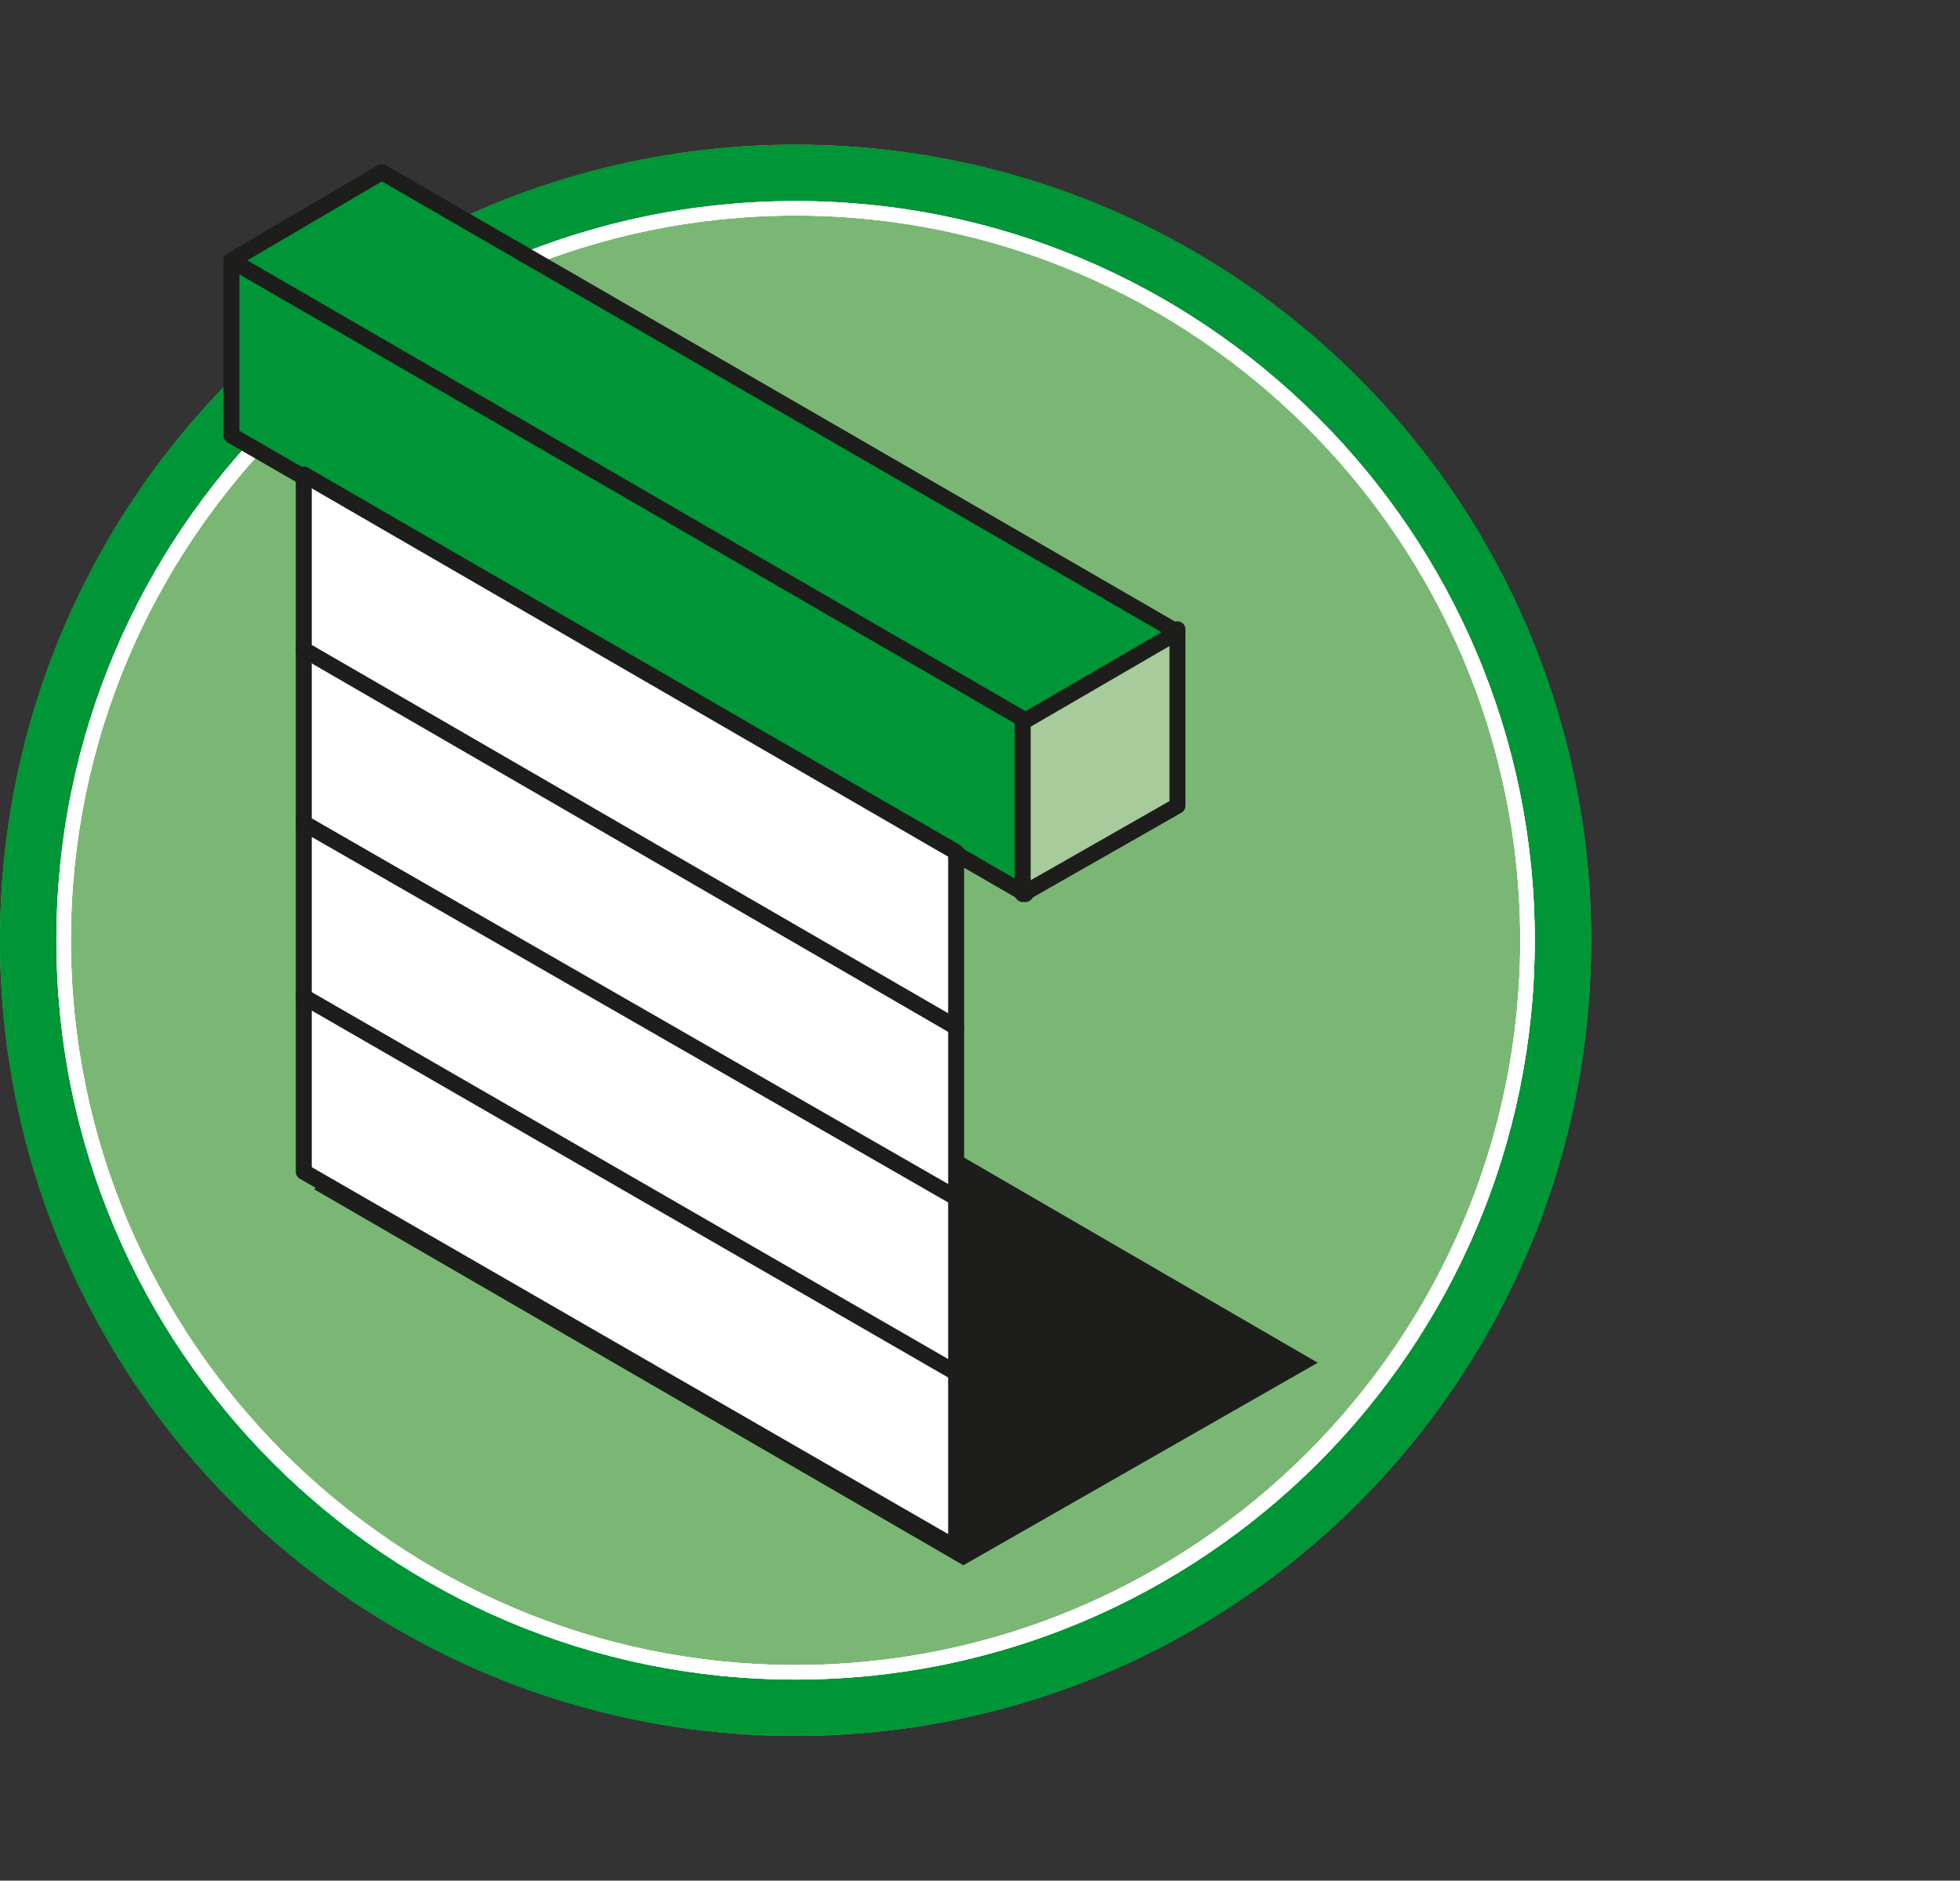
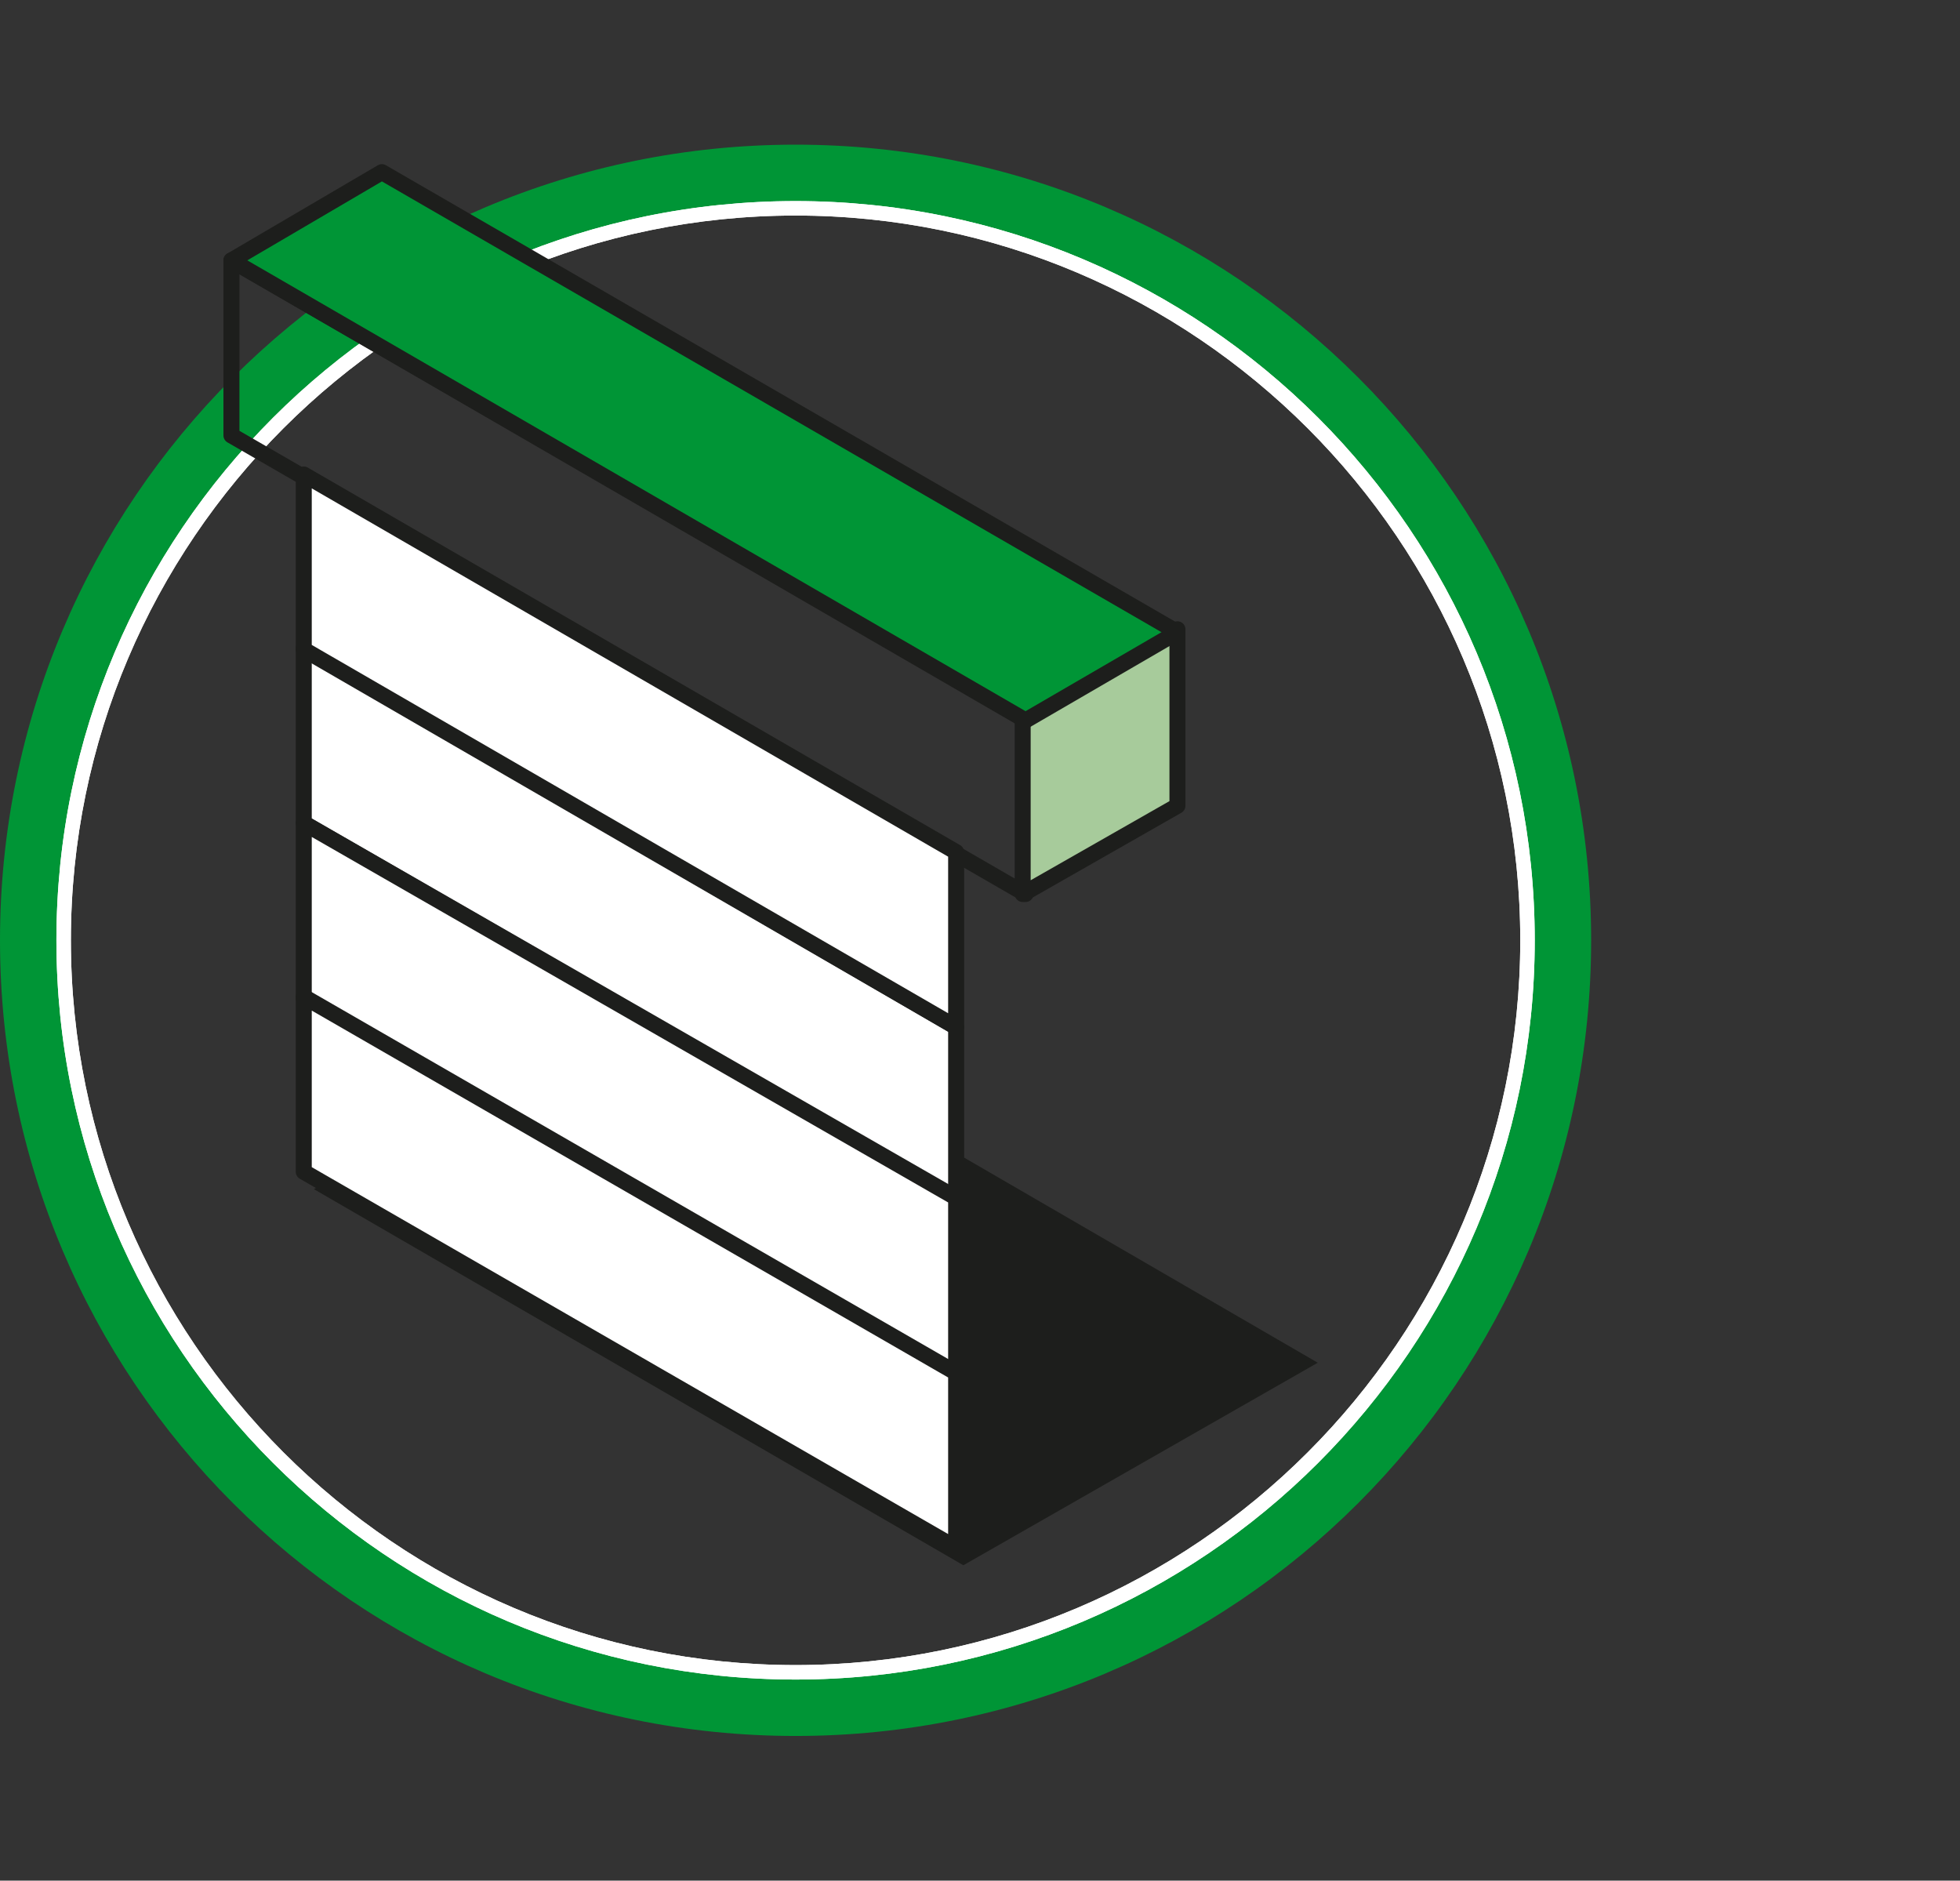
<svg xmlns="http://www.w3.org/2000/svg" version="1.1" id="Ebene_1" x="0px" y="0px" width="135.5px" height="130px" viewBox="0 0 135.5 130" style="enable-background:new 0 0 135.5 130;" xml:space="preserve">
  <rect x="0" y="0" width="135.5" height="130" fill="#333333" stroke="none" />
  <style type="text/css">
	.st0{fill:#7BB774;}
	.st1{fill:#009536;}
	.st2{fill:#FFFFFF;}
	.st3{fill:none;stroke:#1D1E1C;stroke-width:0.272;}
	.st4{fill:none;stroke:#1D1E1C;stroke-width:1.106;stroke-linejoin:round;stroke-miterlimit:2;}
	.st5{fill:#A7CB9B;stroke:#FFFFFF;stroke-width:0.5;stroke-miterlimit:10;}
	.st6{fill:#1D1E1C;}
</style>
  <g>
-     <circle class="st0" cx="55" cy="65" r="55" />
    <path class="st1" d="M110,65c0,30.4-24.6,55-55,55S0,95.4,0,65s24.6-55,55-55S110,34.6,110,65z M55,14.4C27.1,14.4,4.4,37,4.4,65   S27,115.6,55,115.6c27.9,0,50.6-22.6,50.6-50.6S82.9,14.4,55,14.4z" />
-     <path class="st2" d="M55,116.1C26.8,116.1,3.9,93.2,3.9,65S26.8,13.9,55,13.9s51.1,22.9,51.1,51.1S83.2,116.1,55,116.1z M55,14.9   C27.4,14.9,4.9,37.4,4.9,65s22.5,50.1,50.1,50.1s50.1-22.5,50.1-50.1S82.6,14.9,55,14.9z" />
    <path class="st2" d="M55,116.1C26.8,116.1,3.9,93.2,3.9,65S26.8,13.9,55,13.9s51.1,22.9,51.1,51.1S83.2,116.1,55,116.1z M55,14.9   C27.4,14.9,4.9,37.4,4.9,65s22.5,50.1,50.1,50.1s50.1-22.5,50.1-50.1S82.6,14.9,55,14.9z" />
    <path class="st2" d="M55,116.1C26.8,116.1,3.9,93.2,3.9,65S26.8,13.9,55,13.9s51.1,22.9,51.1,51.1S83.2,116.1,55,116.1z M55,14.9   C27.4,14.9,4.9,37.4,4.9,65s22.5,50.1,50.1,50.1s50.1-22.5,50.1-50.1S82.6,14.9,55,14.9z" />
  </g>
  <g>
    <g>
      <g>
        <g>
          <g>
            <g>
              <g>
                <g>
                  <g>
                    <path class="st3" d="M71.8,90.8" />
                  </g>
                </g>
              </g>
            </g>
          </g>
        </g>
        <g>
          <g>
            <g>
              <g>
                <g>
                  <g>
                    <path class="st3" d="M71.8,86.1" />
                  </g>
                </g>
              </g>
            </g>
          </g>
        </g>
        <g>
          <g>
            <g>
              <g>
                <g>
                  <g>
                    <path class="st3" d="M90.1,86.1" />
                  </g>
                </g>
              </g>
            </g>
          </g>
        </g>
        <g>
          <g>
            <g>
              <g>
                <g>
                  <g>
                    <path class="st3" d="M71.8,81.4" />
                  </g>
                </g>
              </g>
            </g>
          </g>
        </g>
      </g>
    </g>
    <g>
      <g>
        <g>
          <g>
            <g>
-               <polygon class="st1" points="70.9,61.8 16,30.1 16,18 70.9,49.7       " />
              <polygon class="st4" points="70.9,61.8 16,30.1 16,18 70.9,49.7       " />
              <polygon class="st5" points="81.4,55.7 70.7,61.8 70.7,49.6 81.4,43.5       " />
              <polygon class="st4" points="81.4,55.7 70.7,61.8 70.7,49.6 81.4,43.5       " />
              <polygon class="st1" points="70.9,49.8 16,18 26.4,11.9 81.4,43.7       " />
            </g>
          </g>
        </g>
      </g>
      <g>
        <g>
          <g>
            <g>
              <g>
                <polygon class="st4" points="70.9,49.8 16,18 26.4,11.9 81.4,43.7        " />
              </g>
            </g>
          </g>
        </g>
      </g>
      <g>
        <g>
          <g>
            <g>
              <polygon class="st6" points="66.6,108.2 21.7,82.2 46.1,68.1 91.1,94.2       " />
              <polygon class="st2" points="66.1,82.9 21,56.9 21,44.8 66.1,71       " />
              <polygon class="st4" points="66.1,82.9 21,56.9 21,44.8 66.1,71       " />
              <polygon class="st2" points="66.1,95 21,69 21,56.9 66.1,82.8       " />
              <polygon class="st4" points="66.1,95 21,69 21,56.9 66.1,82.8       " />
              <polygon class="st2" points="66.1,71 21,44.9 21,32.8 66.1,58.9       " />
              <polygon class="st4" points="66.1,71 21,44.9 21,32.8 66.1,58.9       " />
              <polygon class="st2" points="66.1,107 21,81 21,68.9 66.1,94.9       " />
              <polygon class="st4" points="66.1,107 21,81 21,68.9 66.1,94.9       " />
            </g>
          </g>
        </g>
      </g>
    </g>
  </g>
</svg>